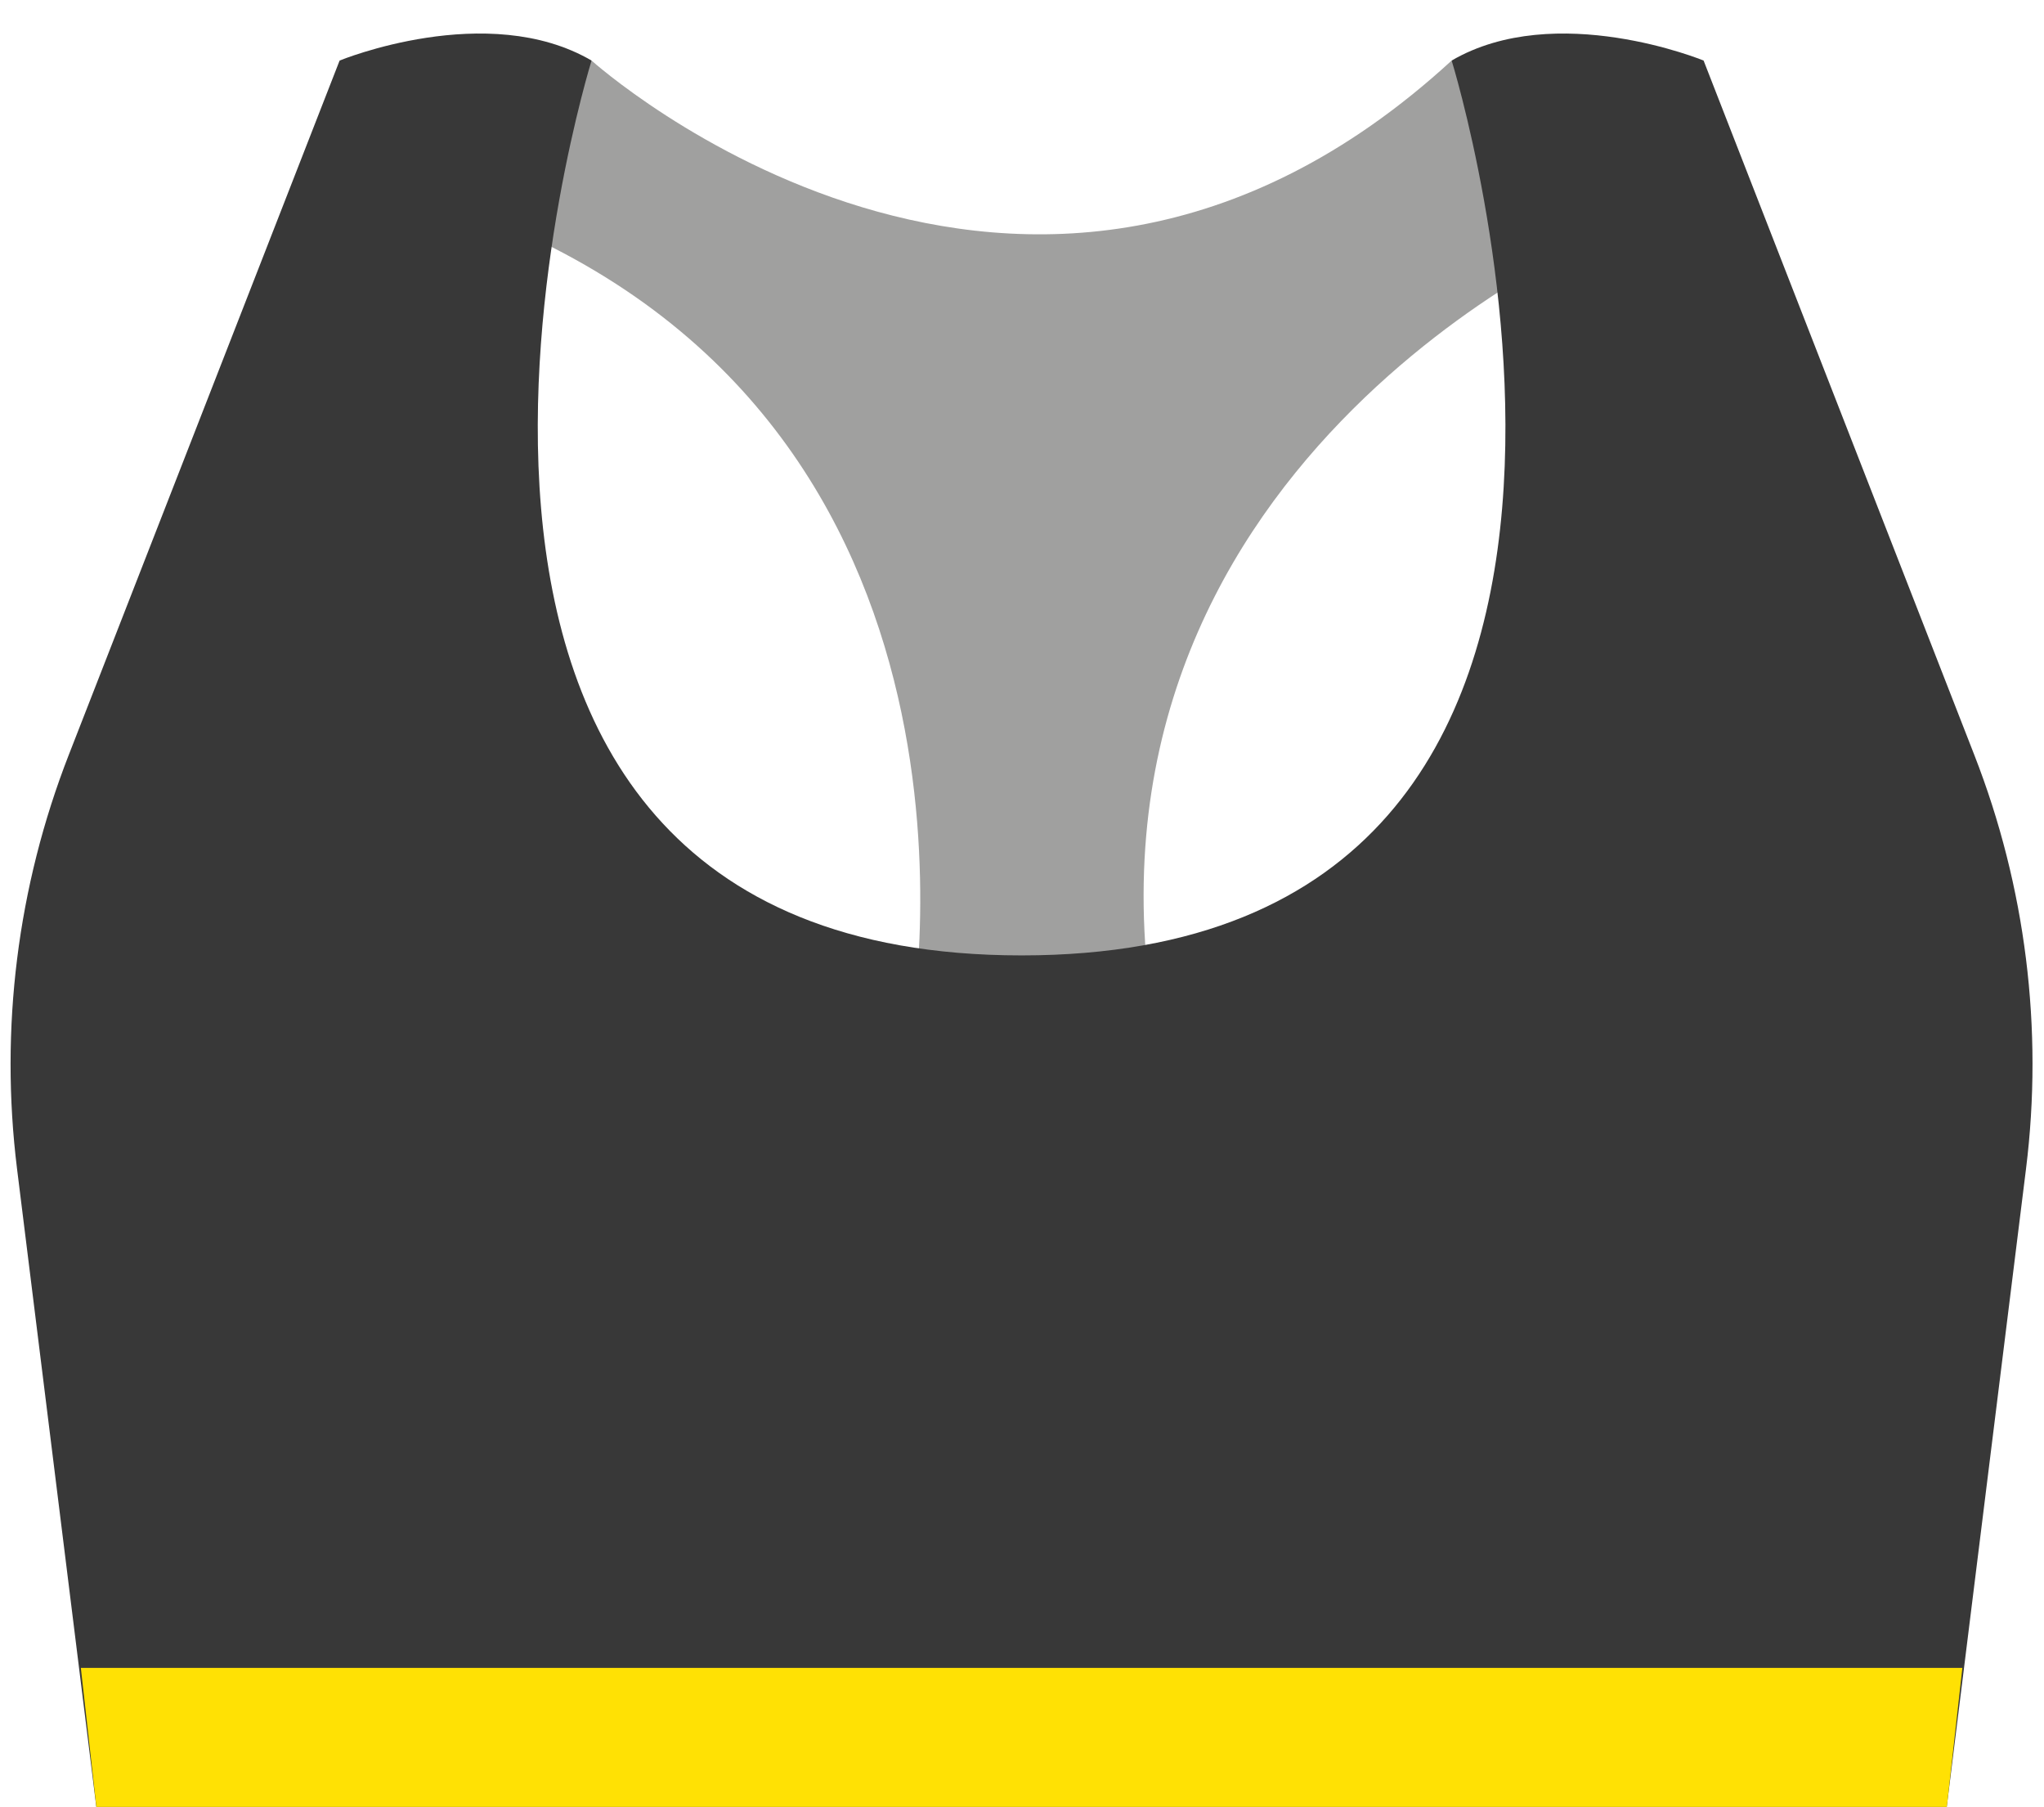
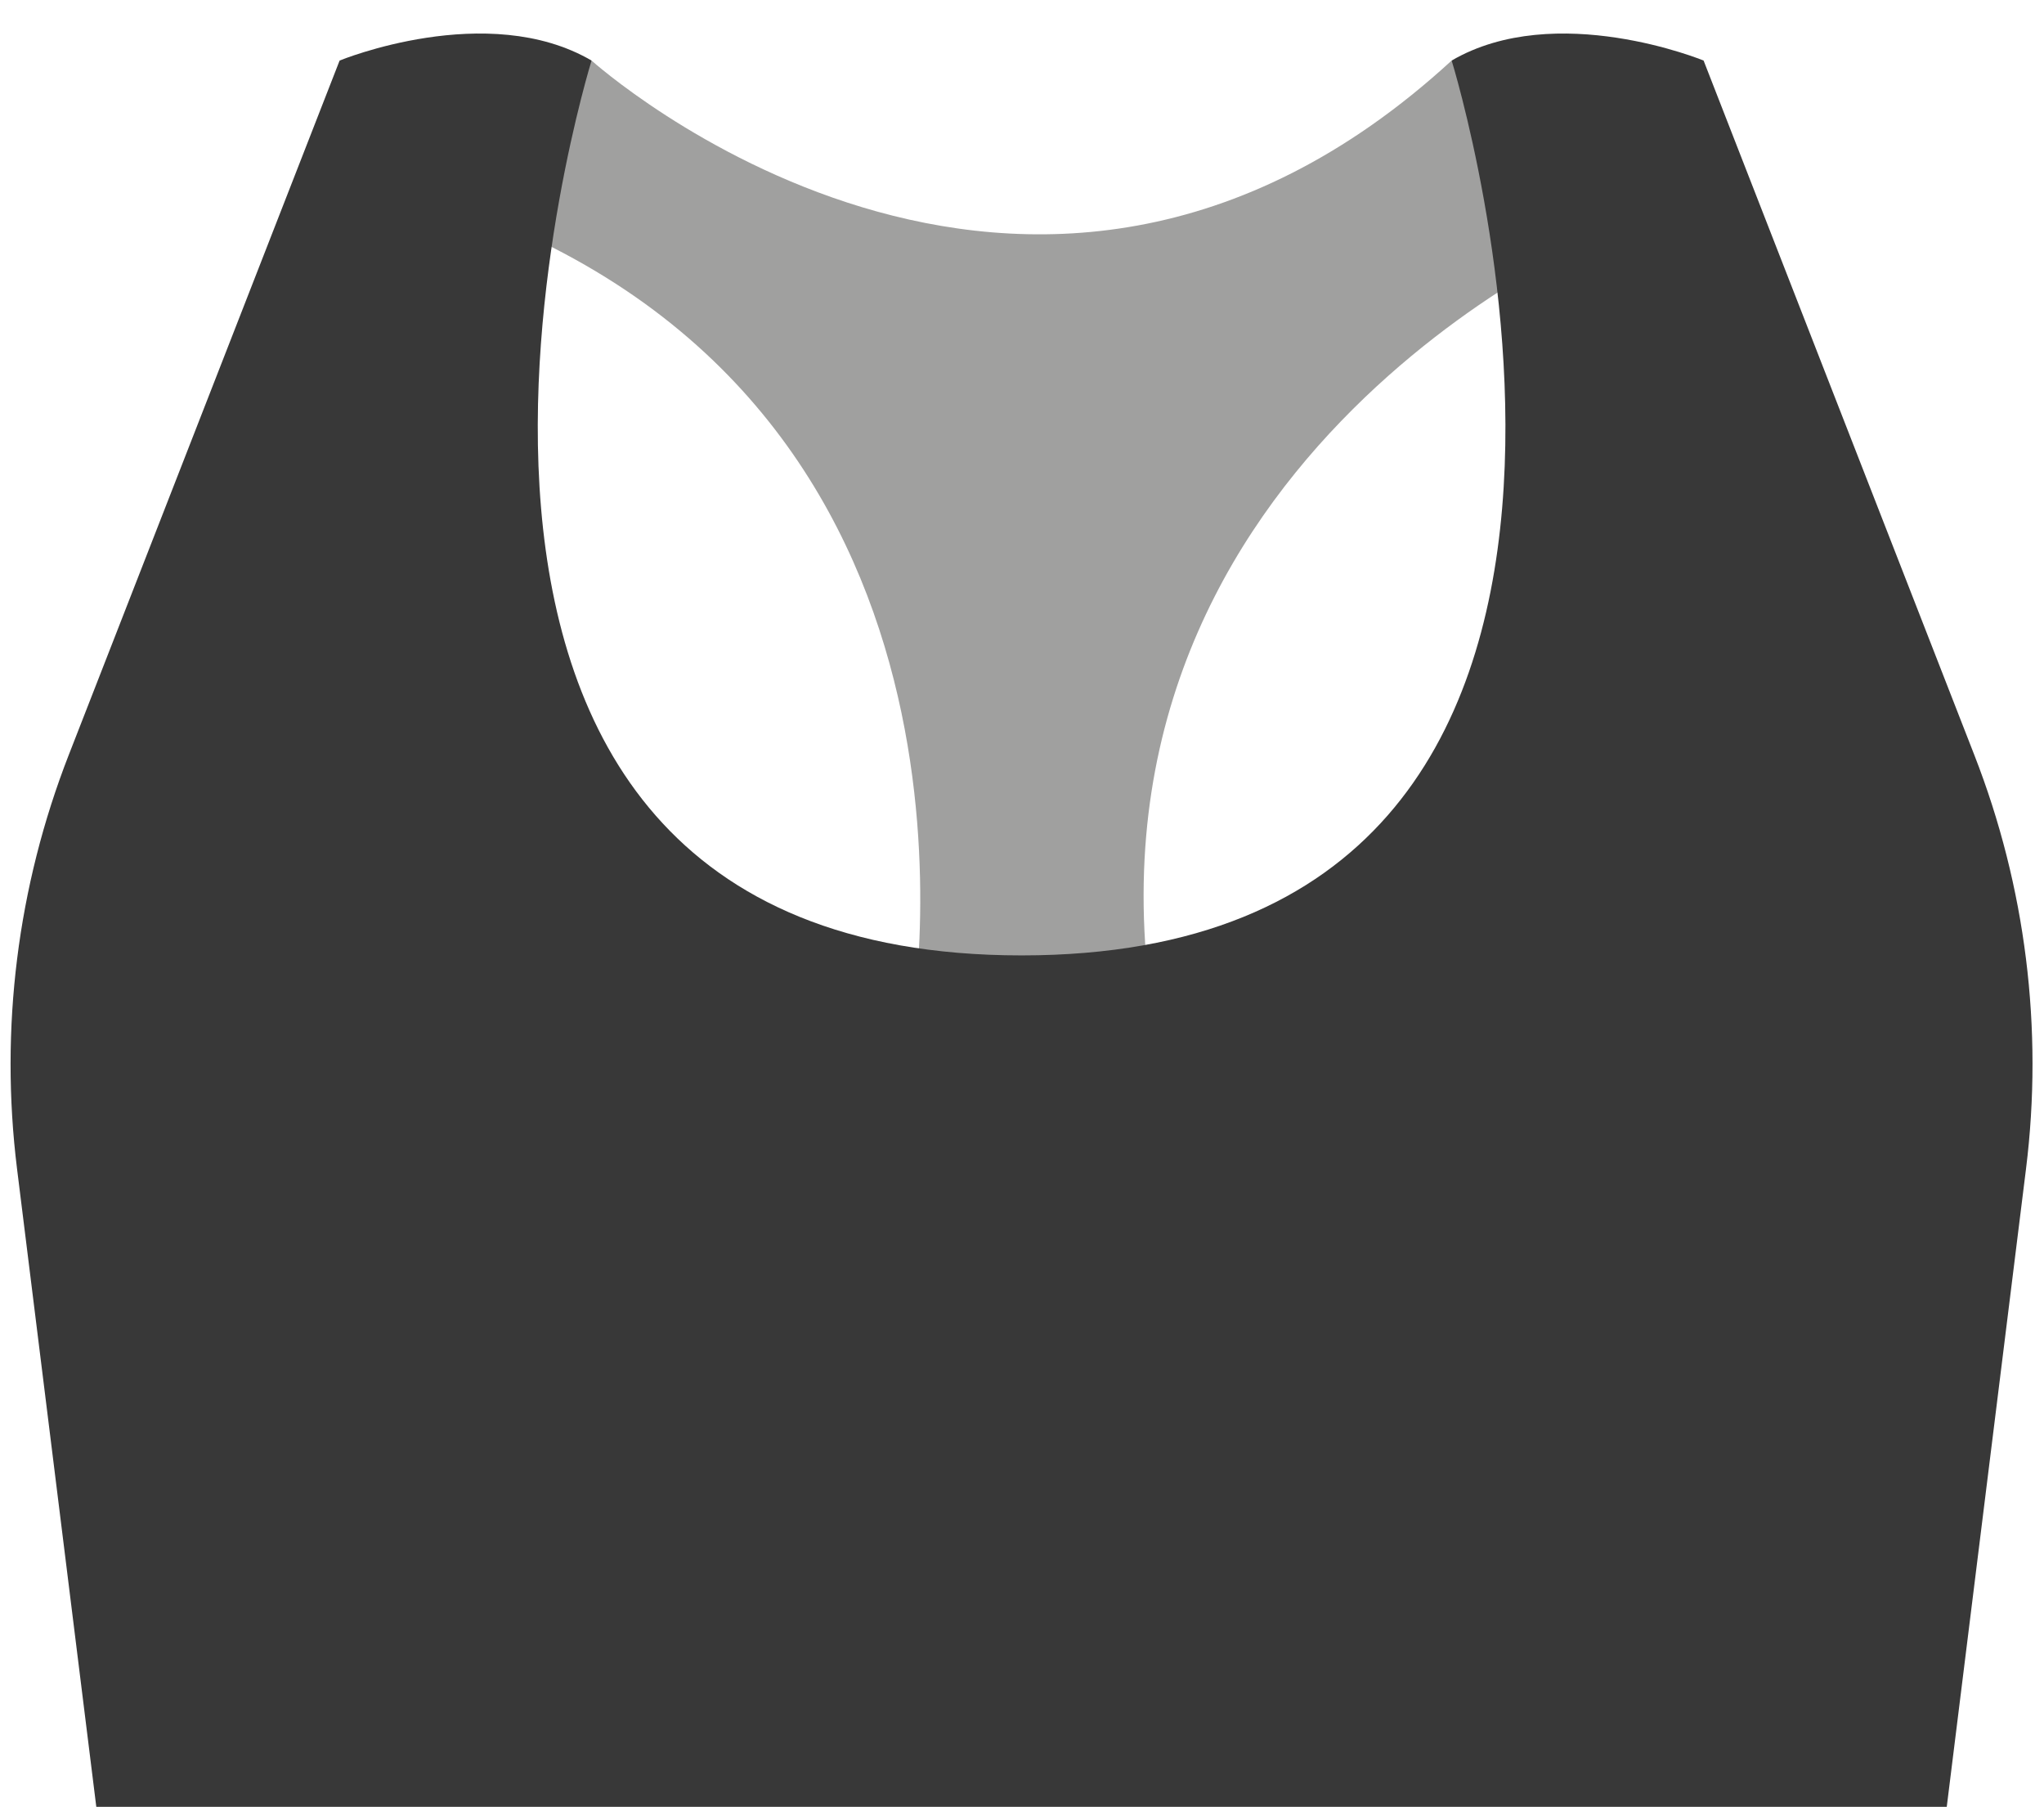
<svg xmlns="http://www.w3.org/2000/svg" height="228.0" preserveAspectRatio="xMidYMid meet" version="1.0" viewBox="83.7 96.5 257.9 228.0" width="257.9" zoomAndPan="magnify">
  <g>
    <g id="change1_1">
      <path d="M158.34,104.14c0,0,54.81,49.33,108.52,0l19.03,21.92c0,0-69.17,29.23-56.3,100.85h-31.06 c0,0,14.07-74.05-50.98-101.94L158.34,104.14z" fill="#a0a09f" />
    </g>
    <g id="change2_1">
-       <path d="M298.65,104.14c0,0-18.63-7.67-31.79,0c0,0,35.08,112.9-54.26,112.9c-89.34,0-54.26-112.9-54.26-112.9 c-13.15-7.67-31.79,0-31.79,0l-34.18,87.62c-6.47,16.59-8.71,34.54-6.52,52.21l10,80.49h233.48l10-80.49 c2.2-17.67-0.04-35.62-6.52-52.21L298.65,104.14z" fill="#383838" />
+       <path d="M298.65,104.14c0,0-18.63-7.67-31.79,0c0,0,35.08,112.9-54.26,112.9c-89.34,0-54.26-112.9-54.26-112.9 c-13.15-7.67-31.79,0-31.79,0l-34.18,87.62c-6.47,16.59-8.71,34.54-6.52,52.21l10,80.49h233.48l10-80.49 c2.2-17.67-0.04-35.62-6.52-52.21z" fill="#383838" />
    </g>
    <g id="change3_1">
-       <path d="M93.9 306.93L95.86 324.47 329.34 324.47 331.3 306.93z" fill="#ffe104" />
-     </g>
+       </g>
  </g>
</svg>